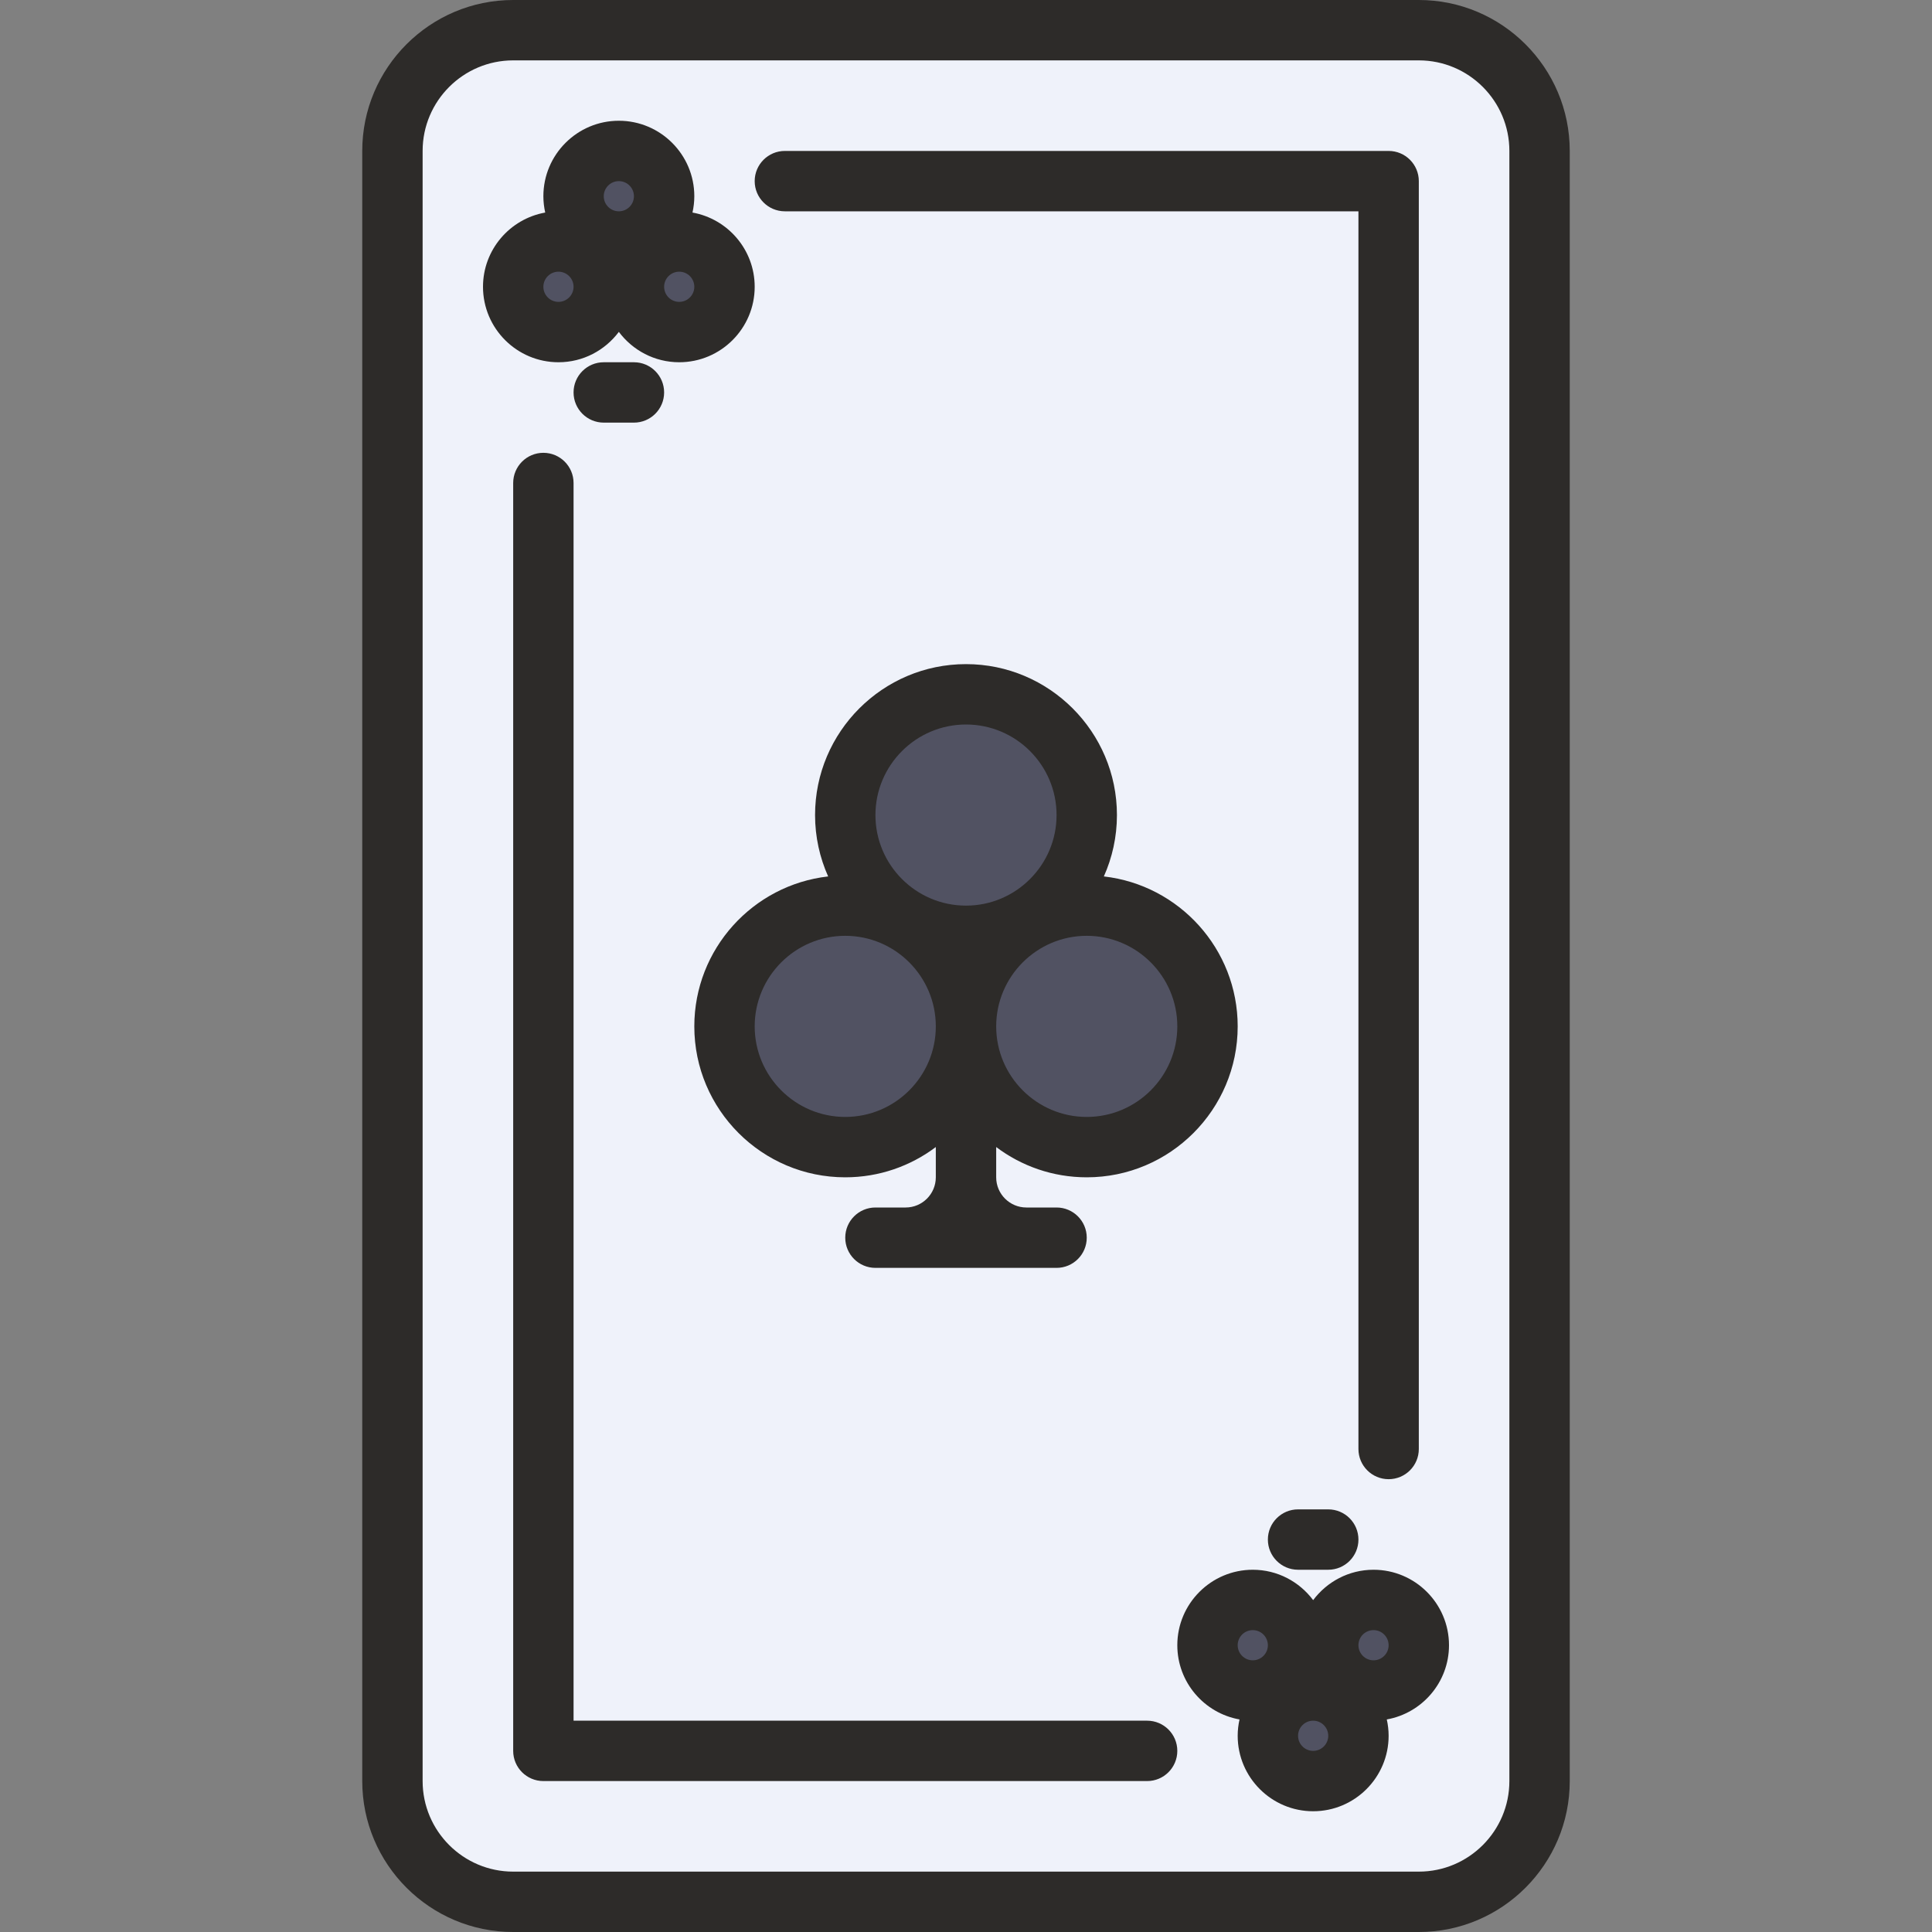
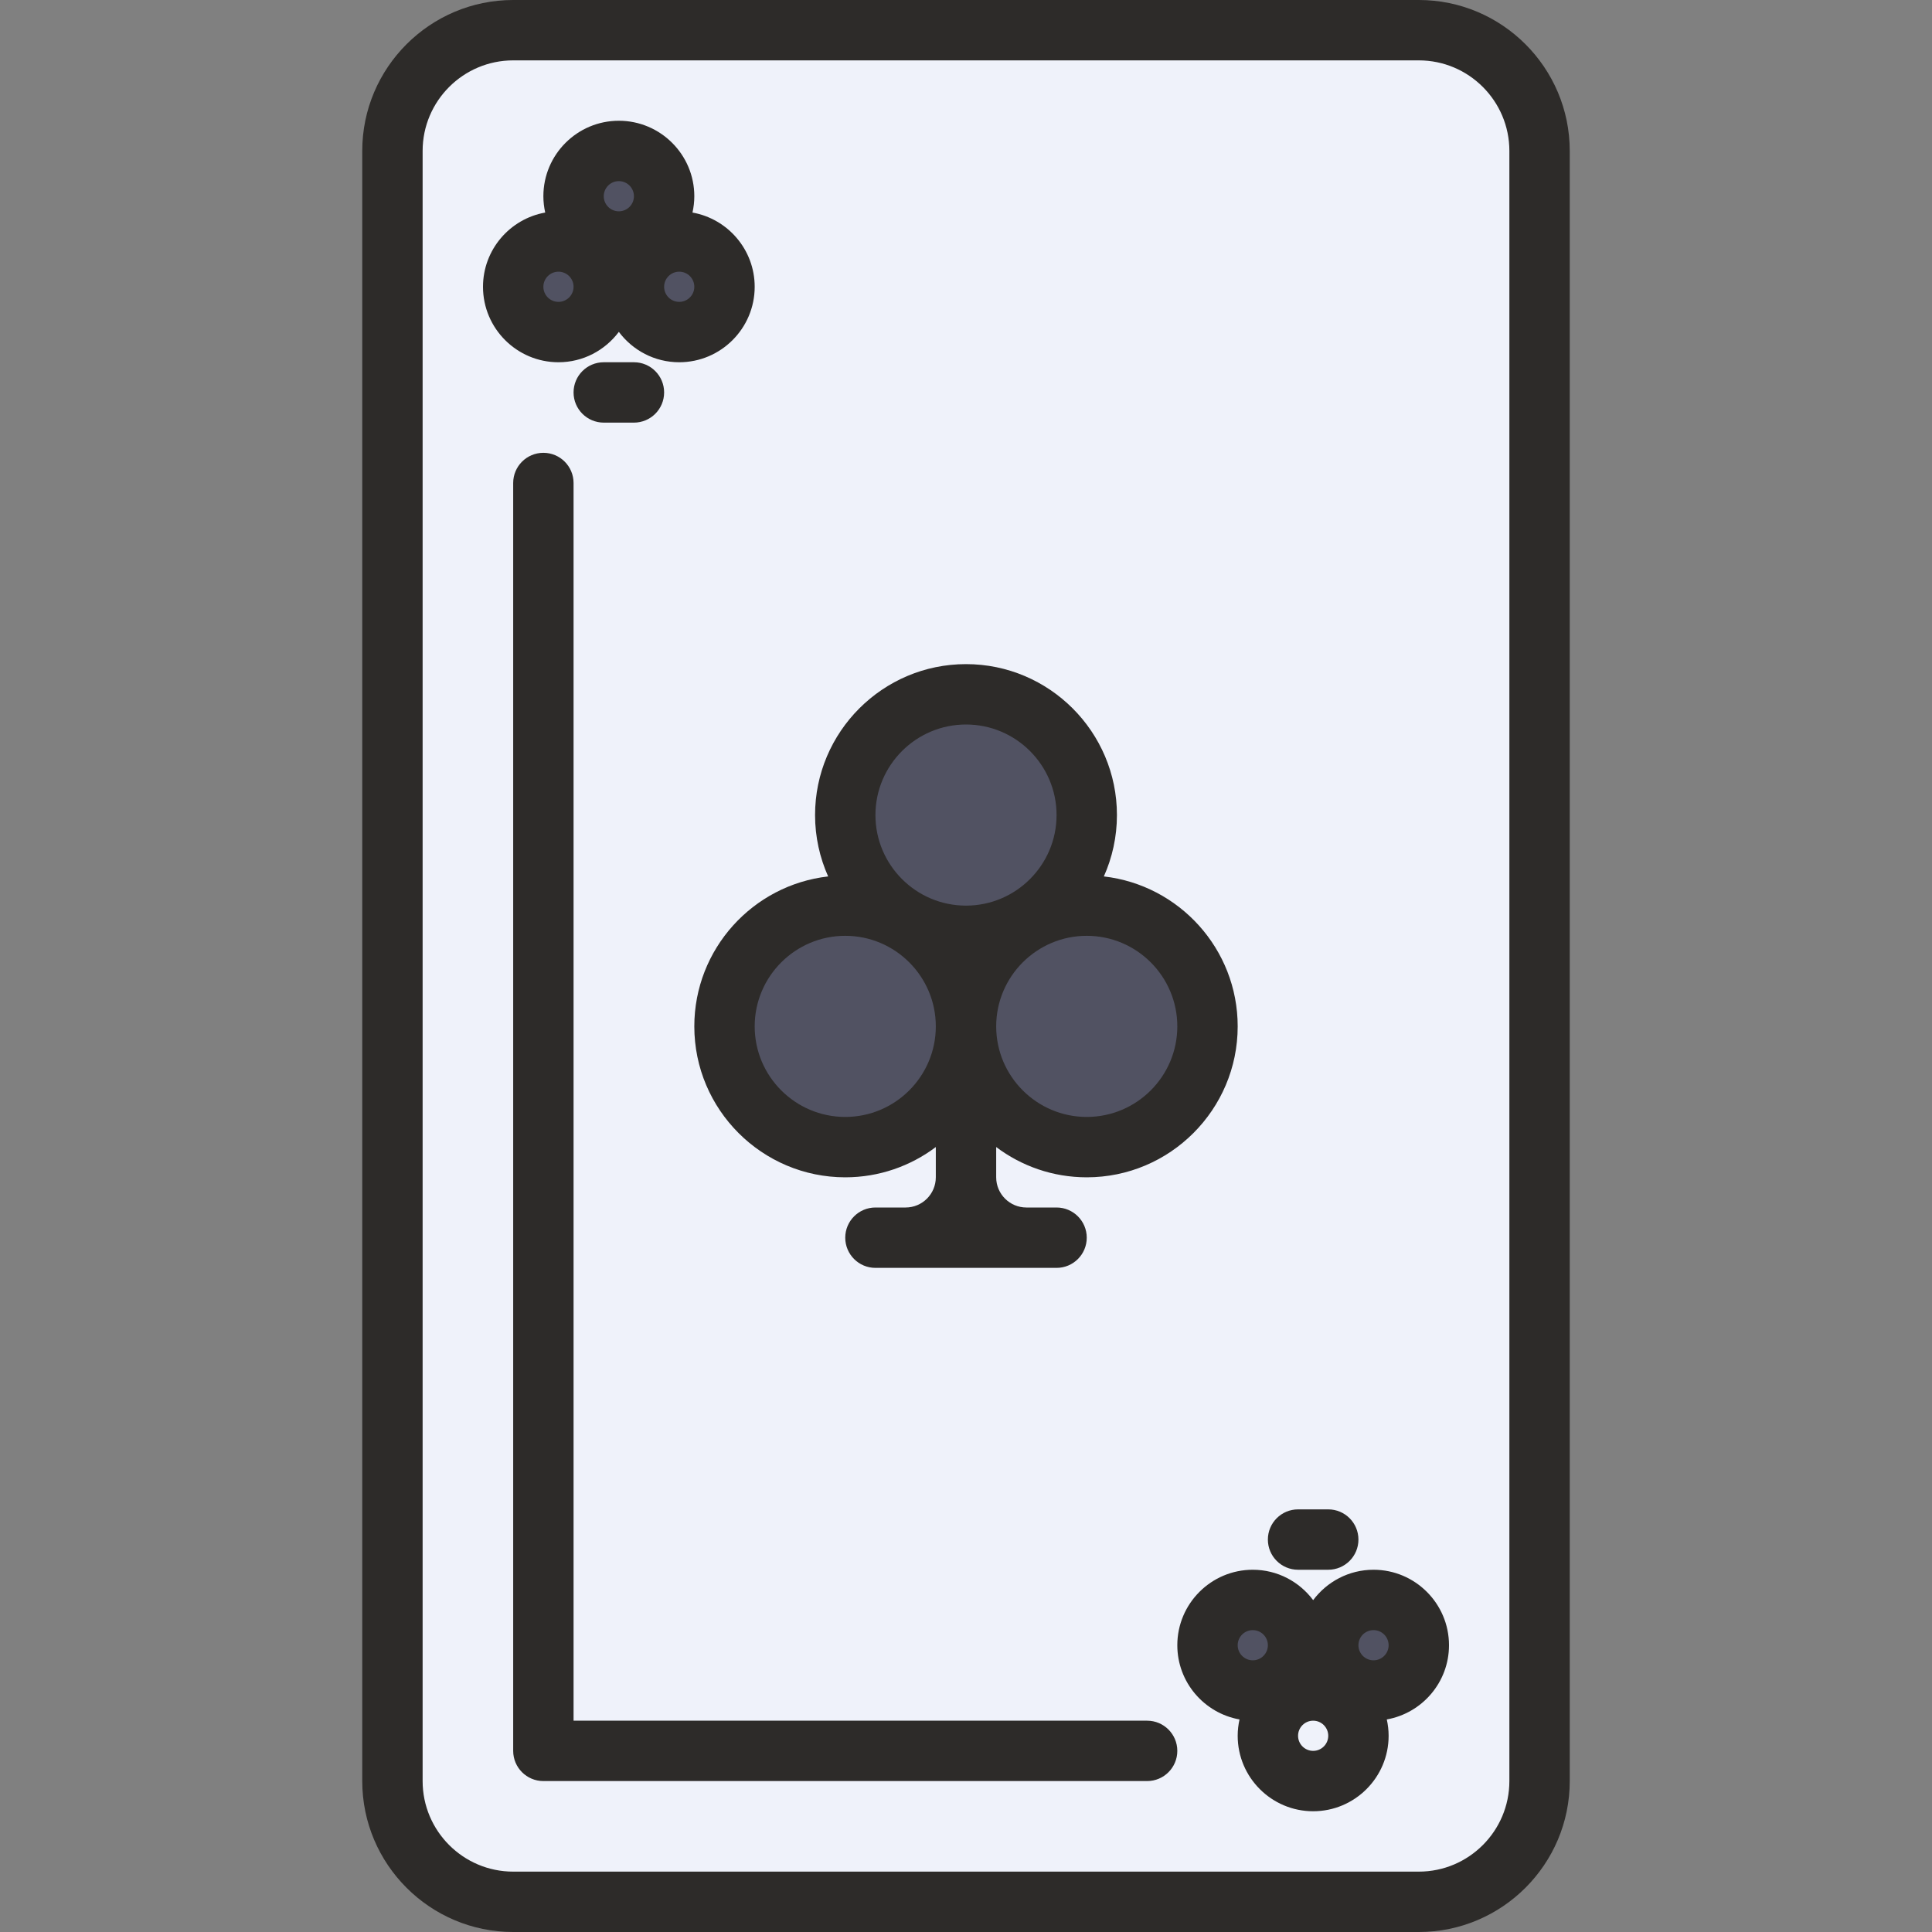
<svg xmlns="http://www.w3.org/2000/svg" version="1.1" id="Layer_1" x="0px" y="0px" viewBox="0 0 512 512" style="enable-background:new 0 0 512 512;" xml:space="preserve">
  <rect x="0" y="0" width="512" height="512" fill="#808080" stroke="none" />
  <path style="fill:#EFF2FA;" d="M381.767,503H130.233C115.745,503,104,491.255,104,476.768V33.233C104,18.745,115.745,7,130.233,7  h251.534C396.255,7,408,18.745,408,33.233v443.535C408,491.255,396.255,503,381.767,503z" />
  <g>
    <circle style="fill:#515262;" cx="288" cy="272" r="31" />
    <circle style="fill:#515262;" cx="224" cy="272" r="31" />
    <circle style="fill:#515262;" cx="256" cy="216" r="31" />
    <circle style="fill:#515262;" cx="180" cy="76" r="11" />
    <circle style="fill:#515262;" cx="148" cy="76" r="11" />
    <circle style="fill:#515262;" cx="164" cy="52" r="11" />
    <circle style="fill:#515262;" cx="364" cy="436" r="11" />
    <circle style="fill:#515262;" cx="332" cy="436" r="11" />
-     <circle style="fill:#515262;" cx="348" cy="460" r="11" />
  </g>
  <g>
    <path style="fill:#2D2B29;" d="M376,0H136c-22.056,0-40,17.944-40,40v432c0,22.056,17.944,40,40,40h240c22.056,0,40-17.944,40-40   V40C416,17.944,398.056,0,376,0z M400,472c0,13.233-10.766,24-24,24H136c-13.234,0-24-10.767-24-24V40c0-13.233,10.766-24,24-24   h240c13.234,0,24,10.767,24,24V472z" />
    <path style="fill:#2D2B29;" d="M304,456H152V128c0-4.418-3.582-8-8-8s-8,3.582-8,8v336c0,4.418,3.582,8,8,8h160   c4.418,0,8-3.582,8-8S308.418,456,304,456z" />
-     <path style="fill:#2D2B29;" d="M208,56h152v328c0,4.418,3.582,8,8,8s8-3.582,8-8V48c0-4.418-3.582-8-8-8H208c-4.418,0-8,3.582-8,8   S203.582,56,208,56z" />
    <path style="fill:#2D2B29;" d="M288,312c22.056,0,40-17.944,40-40c0-20.523-15.54-37.478-35.469-39.736   C294.753,227.291,296,221.79,296,216c0-22.056-17.944-40-40-40s-40,17.944-40,40c0,5.79,1.247,11.291,3.469,16.264   C199.54,234.522,184,251.477,184,272c0,22.056,17.944,40,40,40c8.998,0,17.31-2.988,24-8.022V312c0,4.411-3.589,8-8,8h-8   c-4.418,0-8,3.582-8,8s3.582,8,8,8h48c4.418,0,8-3.582,8-8s-3.582-8-8-8h-8c-4.411,0-8-3.589-8-8v-8.022   C270.69,309.012,279.002,312,288,312z M312,272c0,13.234-10.767,24-24,24s-24-10.766-24-24c0-13.233,10.767-24,24-24   S312,258.767,312,272z M256,192c13.233,0,24,10.767,24,24c0,13.234-10.767,24-24,24s-24-10.766-24-24   C232,202.767,242.767,192,256,192z M224,296c-13.233,0-24-10.766-24-24c0-13.233,10.767-24,24-24s24,10.767,24,24   C248,285.234,237.233,296,224,296z" />
    <path style="fill:#2D2B29;" d="M164,87.949c3.651,4.875,9.454,8.051,16,8.051c11.028,0,20-8.972,20-20   c0-9.827-7.13-18.003-16.485-19.671C183.824,54.933,184,53.488,184,52c0-11.028-8.972-20-20-20s-20,8.972-20,20   c0,1.488,0.176,2.933,0.485,4.329C135.13,57.997,128,66.173,128,76c0,11.028,8.972,20,20,20C154.546,96,160.349,92.825,164,87.949z    M180,80c-2.206,0-4-1.794-4-4s1.794-4,4-4s4,1.794,4,4S182.206,80,180,80z M164,48c2.206,0,4,1.794,4,4s-1.794,4-4,4s-4-1.794-4-4   S161.794,48,164,48z M144,76c0-2.206,1.794-4,4-4s4,1.794,4,4s-1.794,4-4,4S144,78.206,144,76z" />
    <path style="fill:#2D2B29;" d="M160,96c-4.418,0-8,3.582-8,8s3.582,8,8,8h8c4.418,0,8-3.582,8-8s-3.582-8-8-8H160z" />
    <path style="fill:#2D2B29;" d="M364,416c-6.546,0-12.349,3.175-16,8.051c-3.651-4.875-9.454-8.051-16-8.051   c-11.028,0-20,8.972-20,20c0,9.827,7.13,18.003,16.485,19.671c-0.31,1.396-0.485,2.841-0.485,4.329c0,11.028,8.972,20,20,20   s20-8.972,20-20c0-1.487-0.176-2.933-0.485-4.329C376.87,454.003,384,445.827,384,436C384,424.972,375.028,416,364,416z M332,432   c2.206,0,4,1.794,4,4s-1.794,4-4,4s-4-1.794-4-4S329.794,432,332,432z M348,464c-2.206,0-4-1.794-4-4s1.794-4,4-4s4,1.794,4,4   S350.206,464,348,464z M364,440c-2.206,0-4-1.794-4-4s1.794-4,4-4s4,1.794,4,4S366.206,440,364,440z" />
    <path style="fill:#2D2B29;" d="M344,400c-4.418,0-8,3.582-8,8s3.582,8,8,8h8c4.418,0,8-3.582,8-8s-3.582-8-8-8H344z" />
  </g>
  <g>
</g>
  <g>
</g>
  <g>
</g>
  <g>
</g>
  <g>
</g>
  <g>
</g>
  <g>
</g>
  <g>
</g>
  <g>
</g>
  <g>
</g>
  <g>
</g>
  <g>
</g>
  <g>
</g>
  <g>
</g>
  <g>
</g>
</svg>